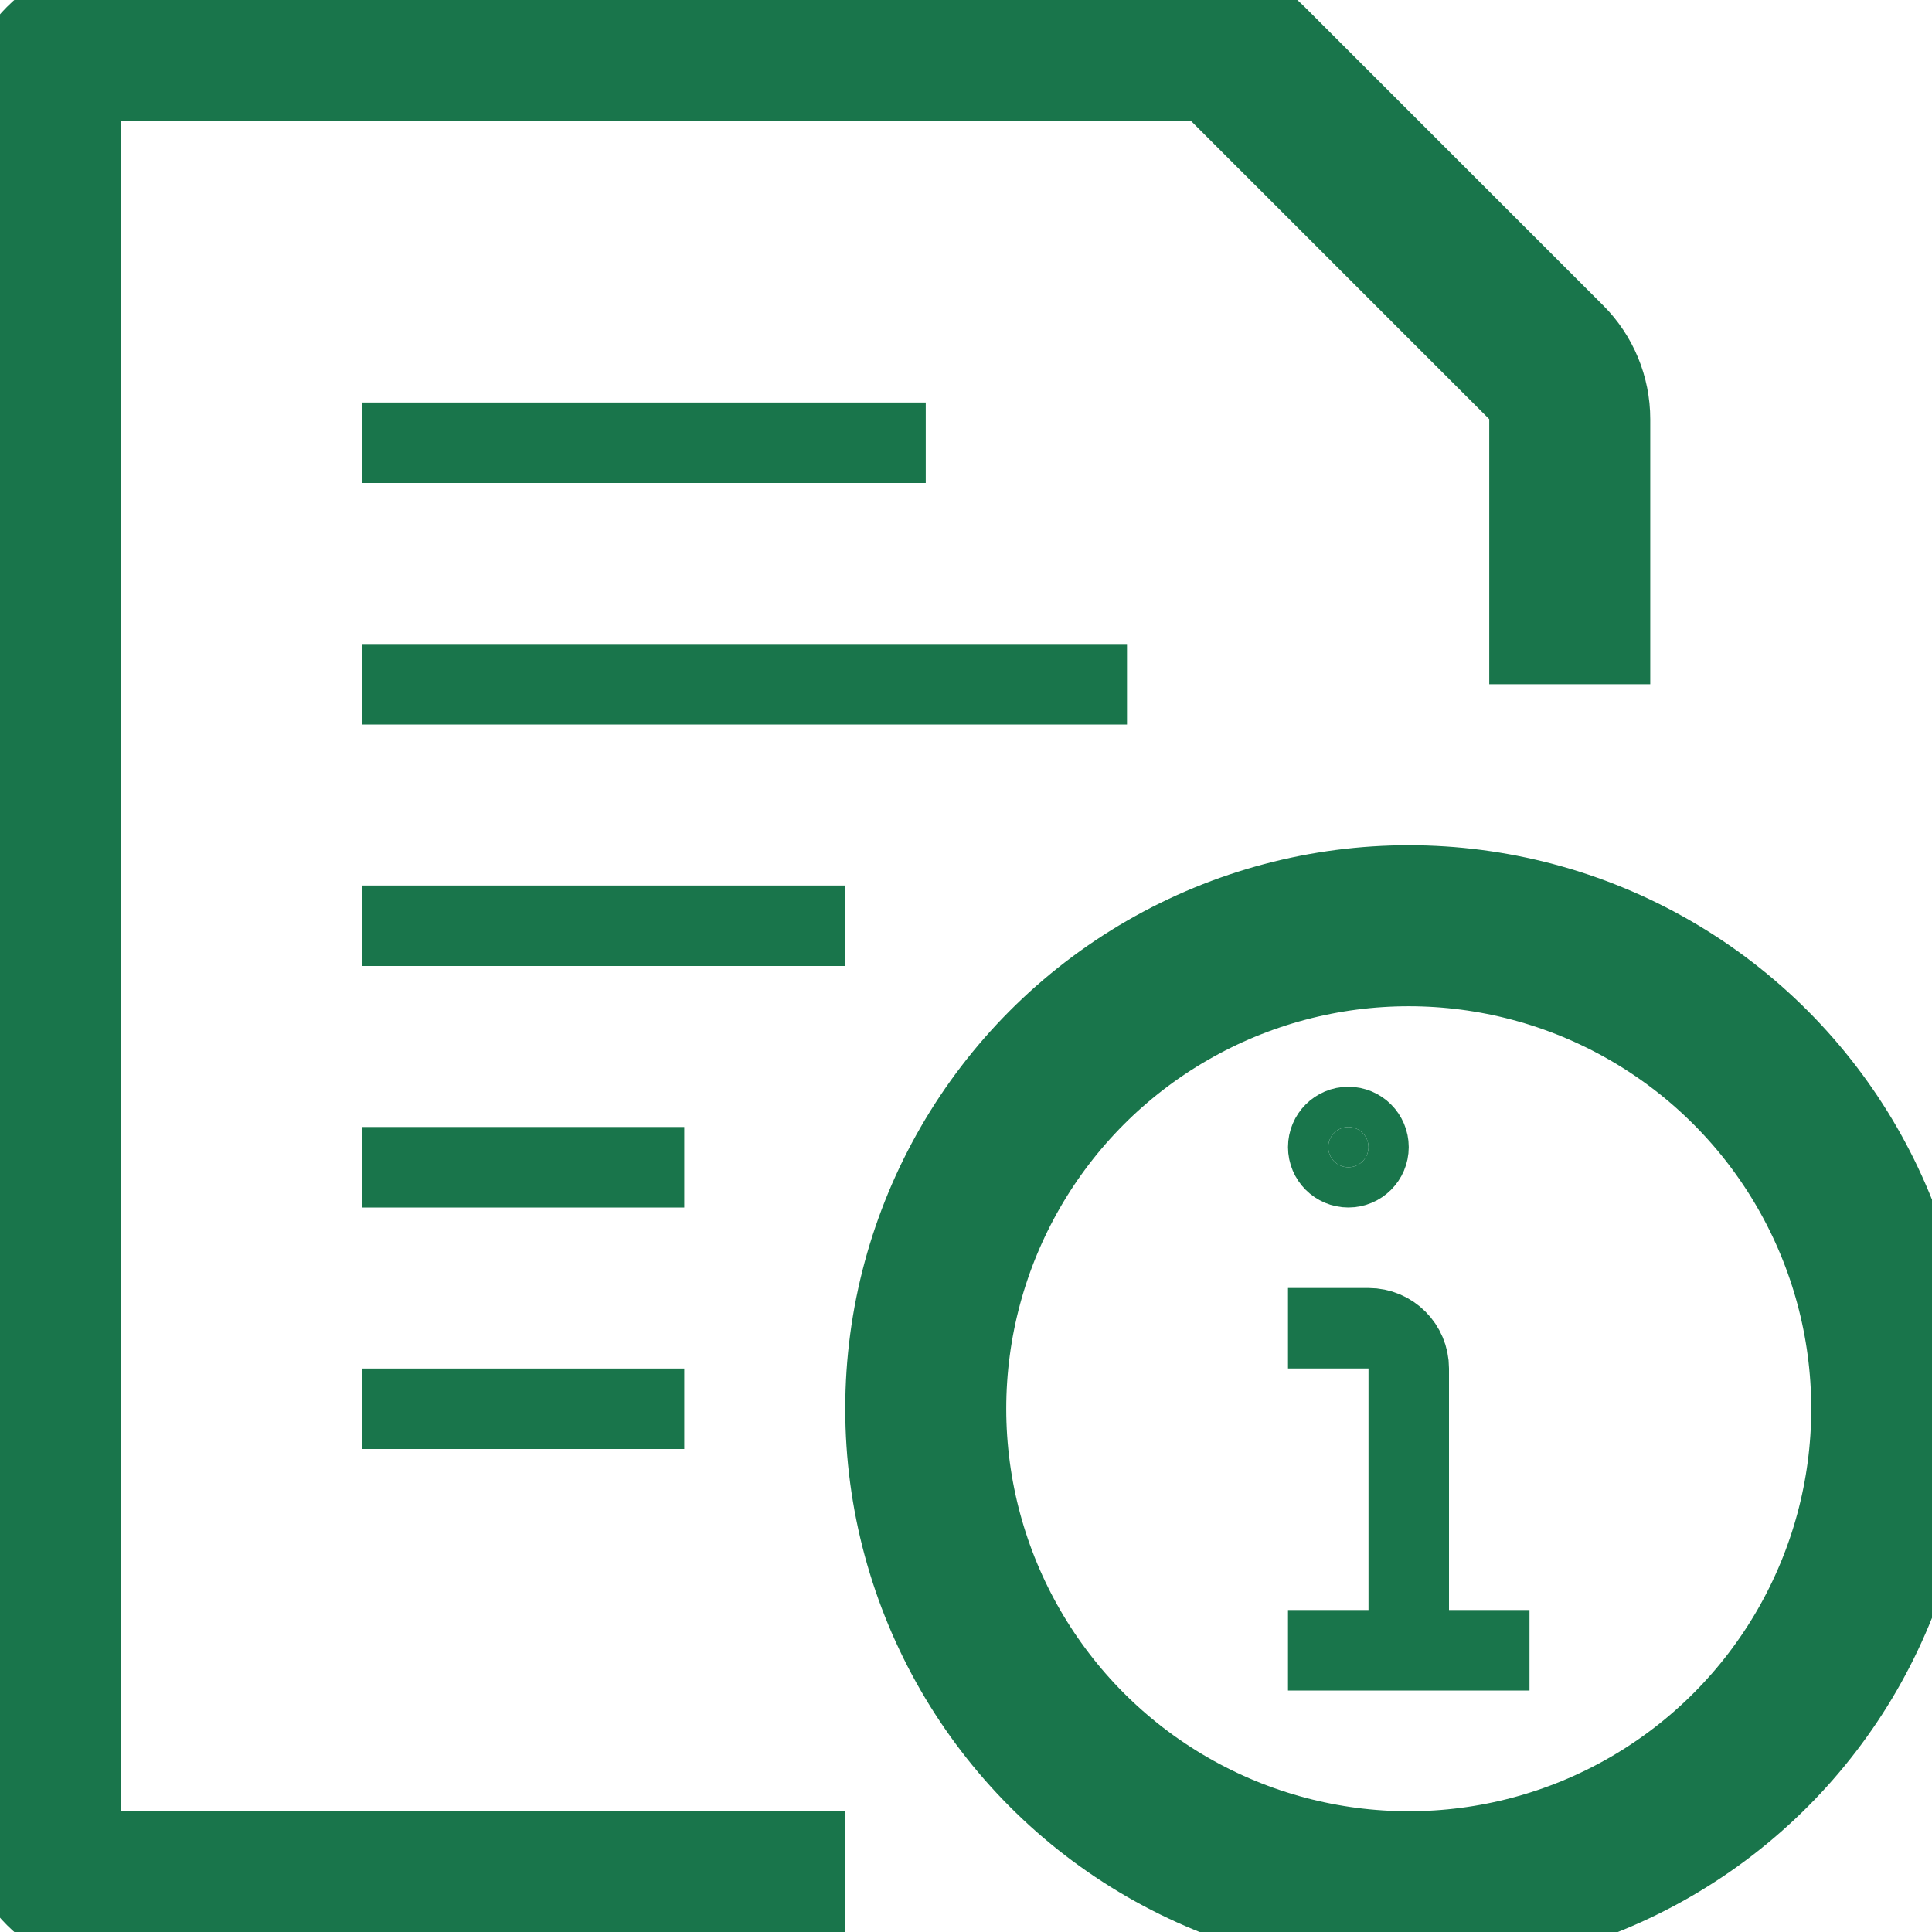
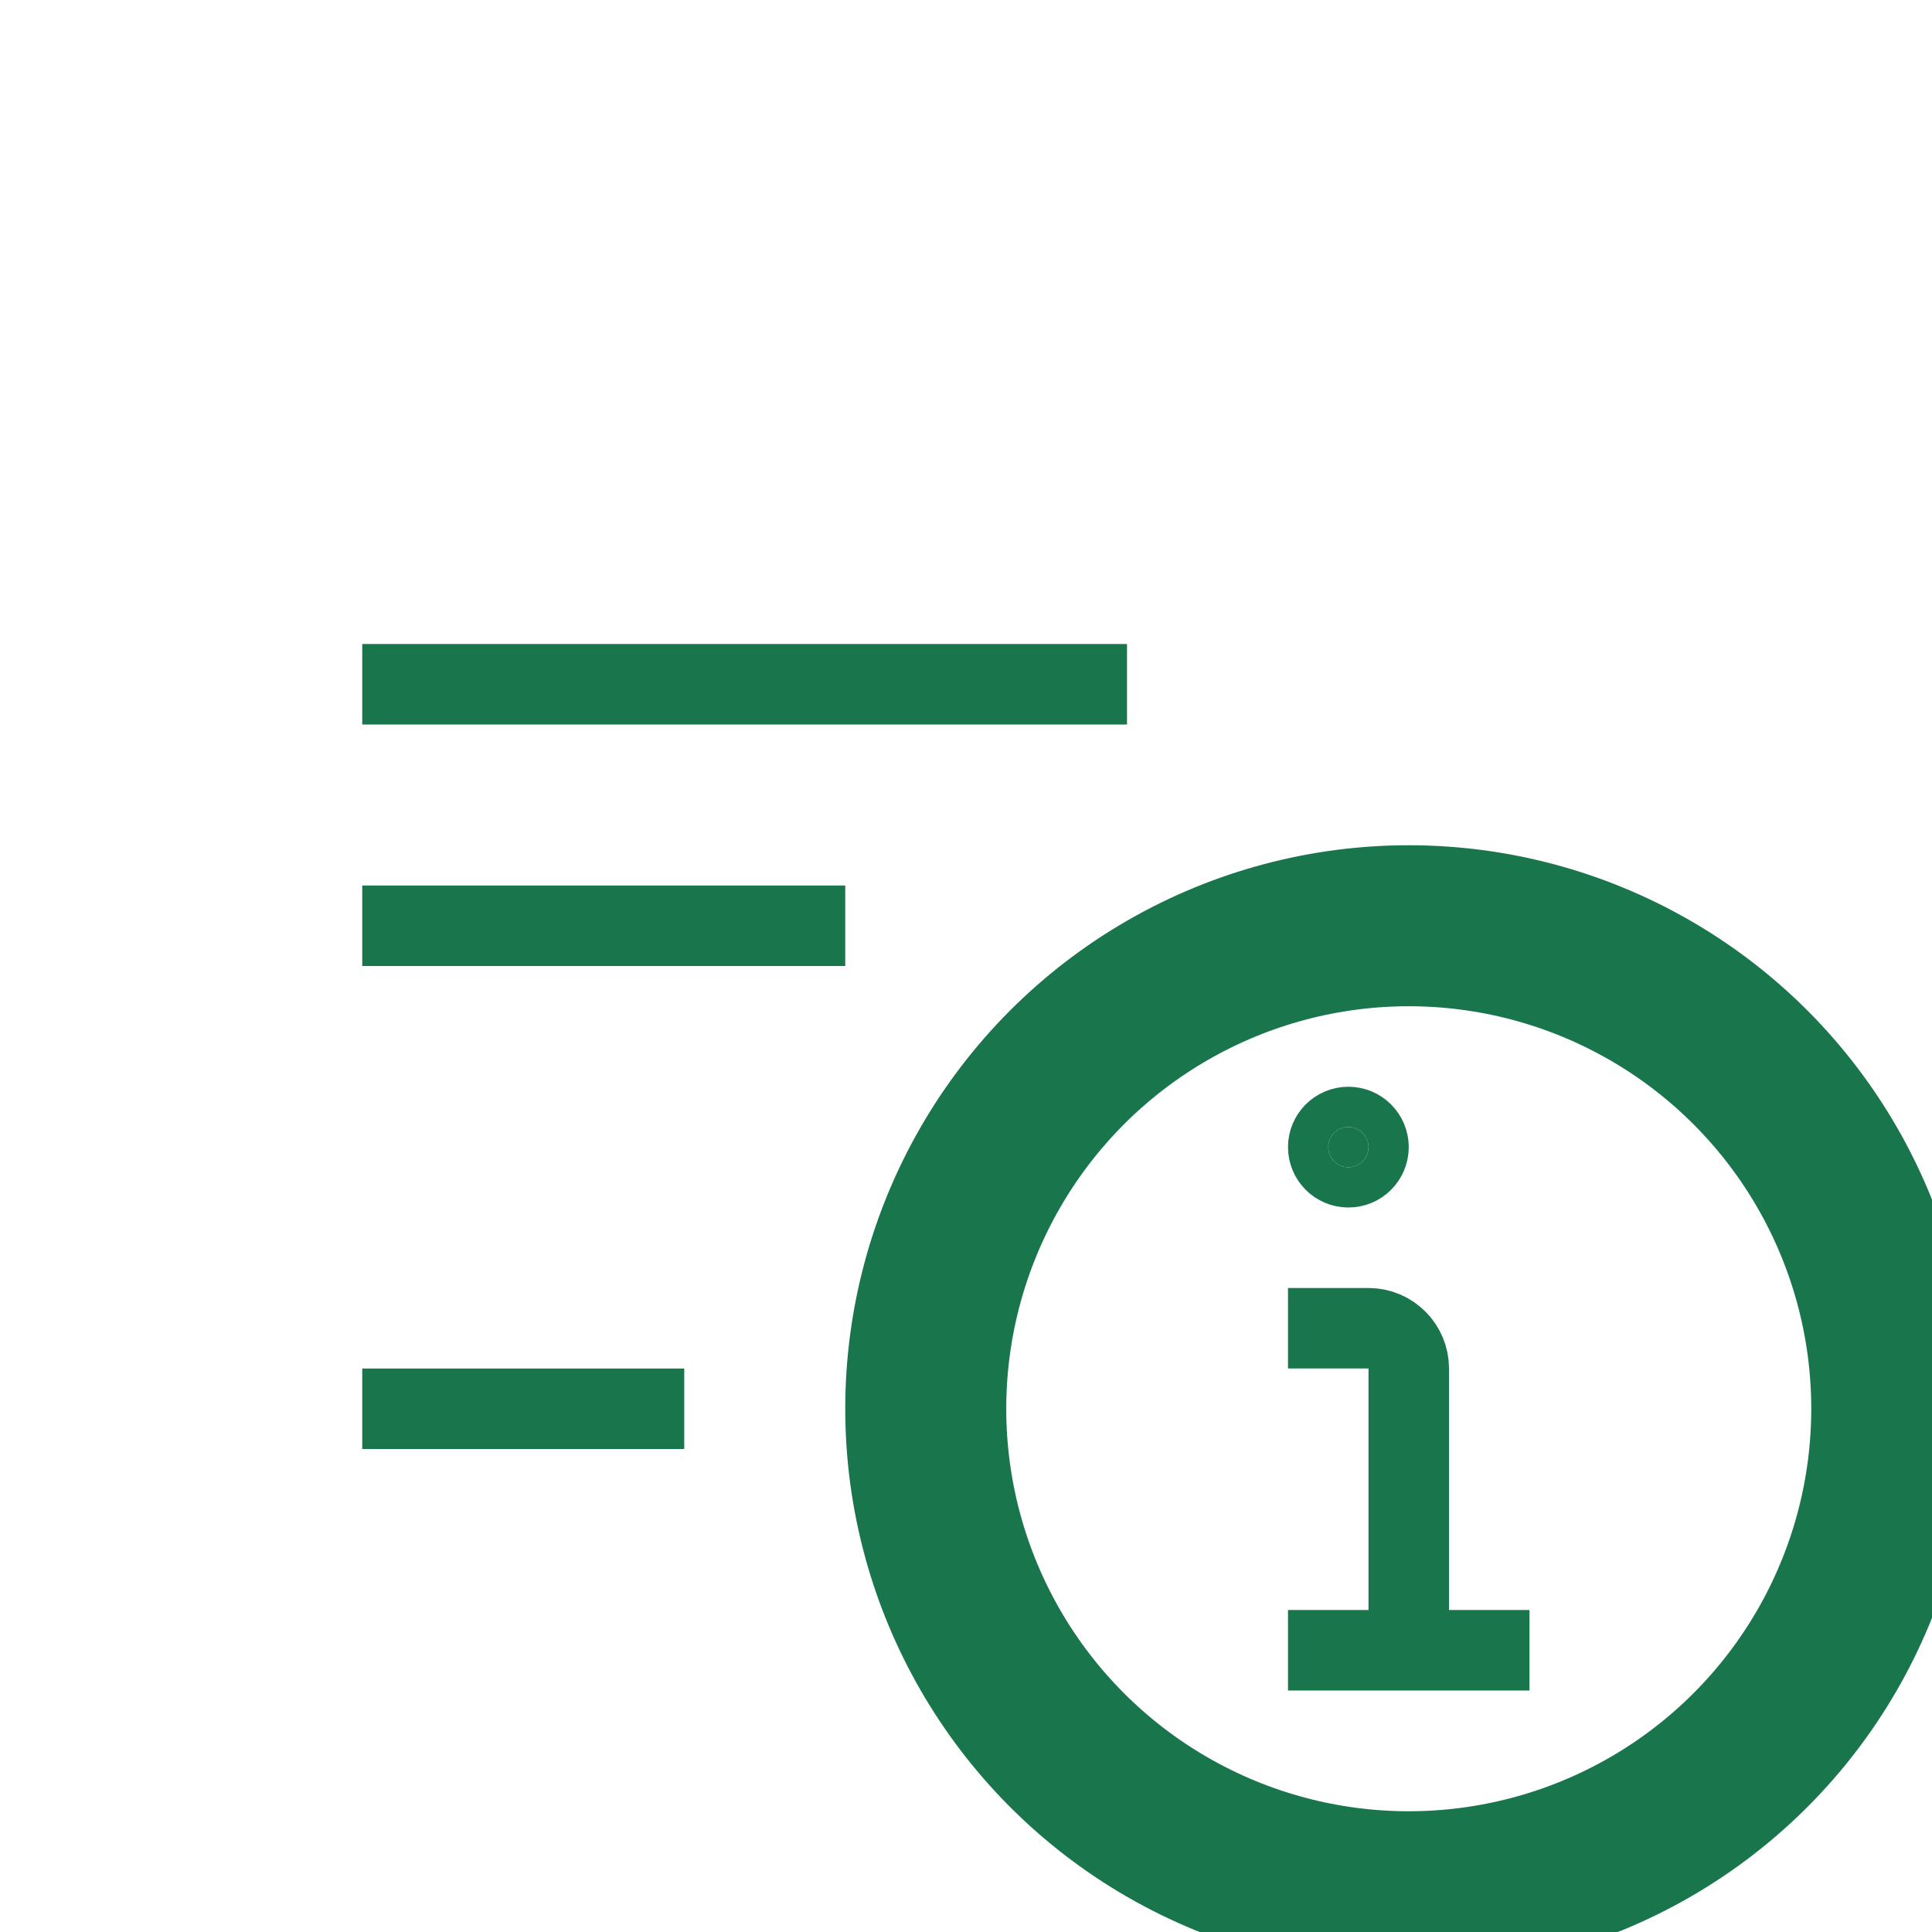
<svg xmlns="http://www.w3.org/2000/svg" width="24px" height="24px" viewBox="0 0 24 24" version="1.1">
  <title>Angebotsliste</title>
  <g id="Angebotsliste" stroke="none" stroke-width="1" fill="none" fill-rule="evenodd">
    <g id="common-file-text-info" stroke="#19754B">
      <line x1="4.5" y1="8.5" x2="14" y2="8.5" id="Shape" stroke-linejoin="round" />
      <line x1="4.5" y1="11.5" x2="10.5" y2="11.5" id="Shape" stroke-linejoin="round" />
-       <line x1="4.5" y1="5.5" x2="11.5" y2="5.5" id="Shape" stroke-linejoin="round" />
-       <line x1="4.5" y1="14.5" x2="8.5" y2="14.5" id="Shape" stroke-linejoin="round" />
      <line x1="4.5" y1="17.5" x2="8.5" y2="17.5" id="Shape" stroke-linejoin="round" />
-       <path d="M10.5,23.5 L1.5,23.5 C0.948,23.5 0.5,23.052 0.5,22.5 L0.5,1.5 C0.5,0.948 0.948,0.5 1.5,0.5 L14.793,0.5 C15.058,0.5 15.313,0.605 15.5,0.793 L19.207,4.5 C19.395,4.687 19.5,4.942 19.5,5.207 L19.5,8.5" id="Shape" stroke-width="2" />
      <circle id="Oval" stroke-width="2" cx="17.5" cy="17.5" r="6" />
      <path d="M17.5,20.5 L17.5,17 C17.5,16.724 17.276,16.5 17,16.5 L16,16.5" id="Shape" />
      <line x1="16" y1="20.5" x2="19" y2="20.5" id="Shape" stroke-linejoin="round" />
      <path d="M16.75,14 C16.888,14 17,14.112 17,14.25 C17,14.388 16.888,14.5 16.75,14.5 C16.612,14.5 16.5,14.388 16.5,14.25 C16.5,14.112 16.612,14 16.75,14" id="Shape" fill="#19754B" stroke-linejoin="round" />
    </g>
  </g>
</svg>